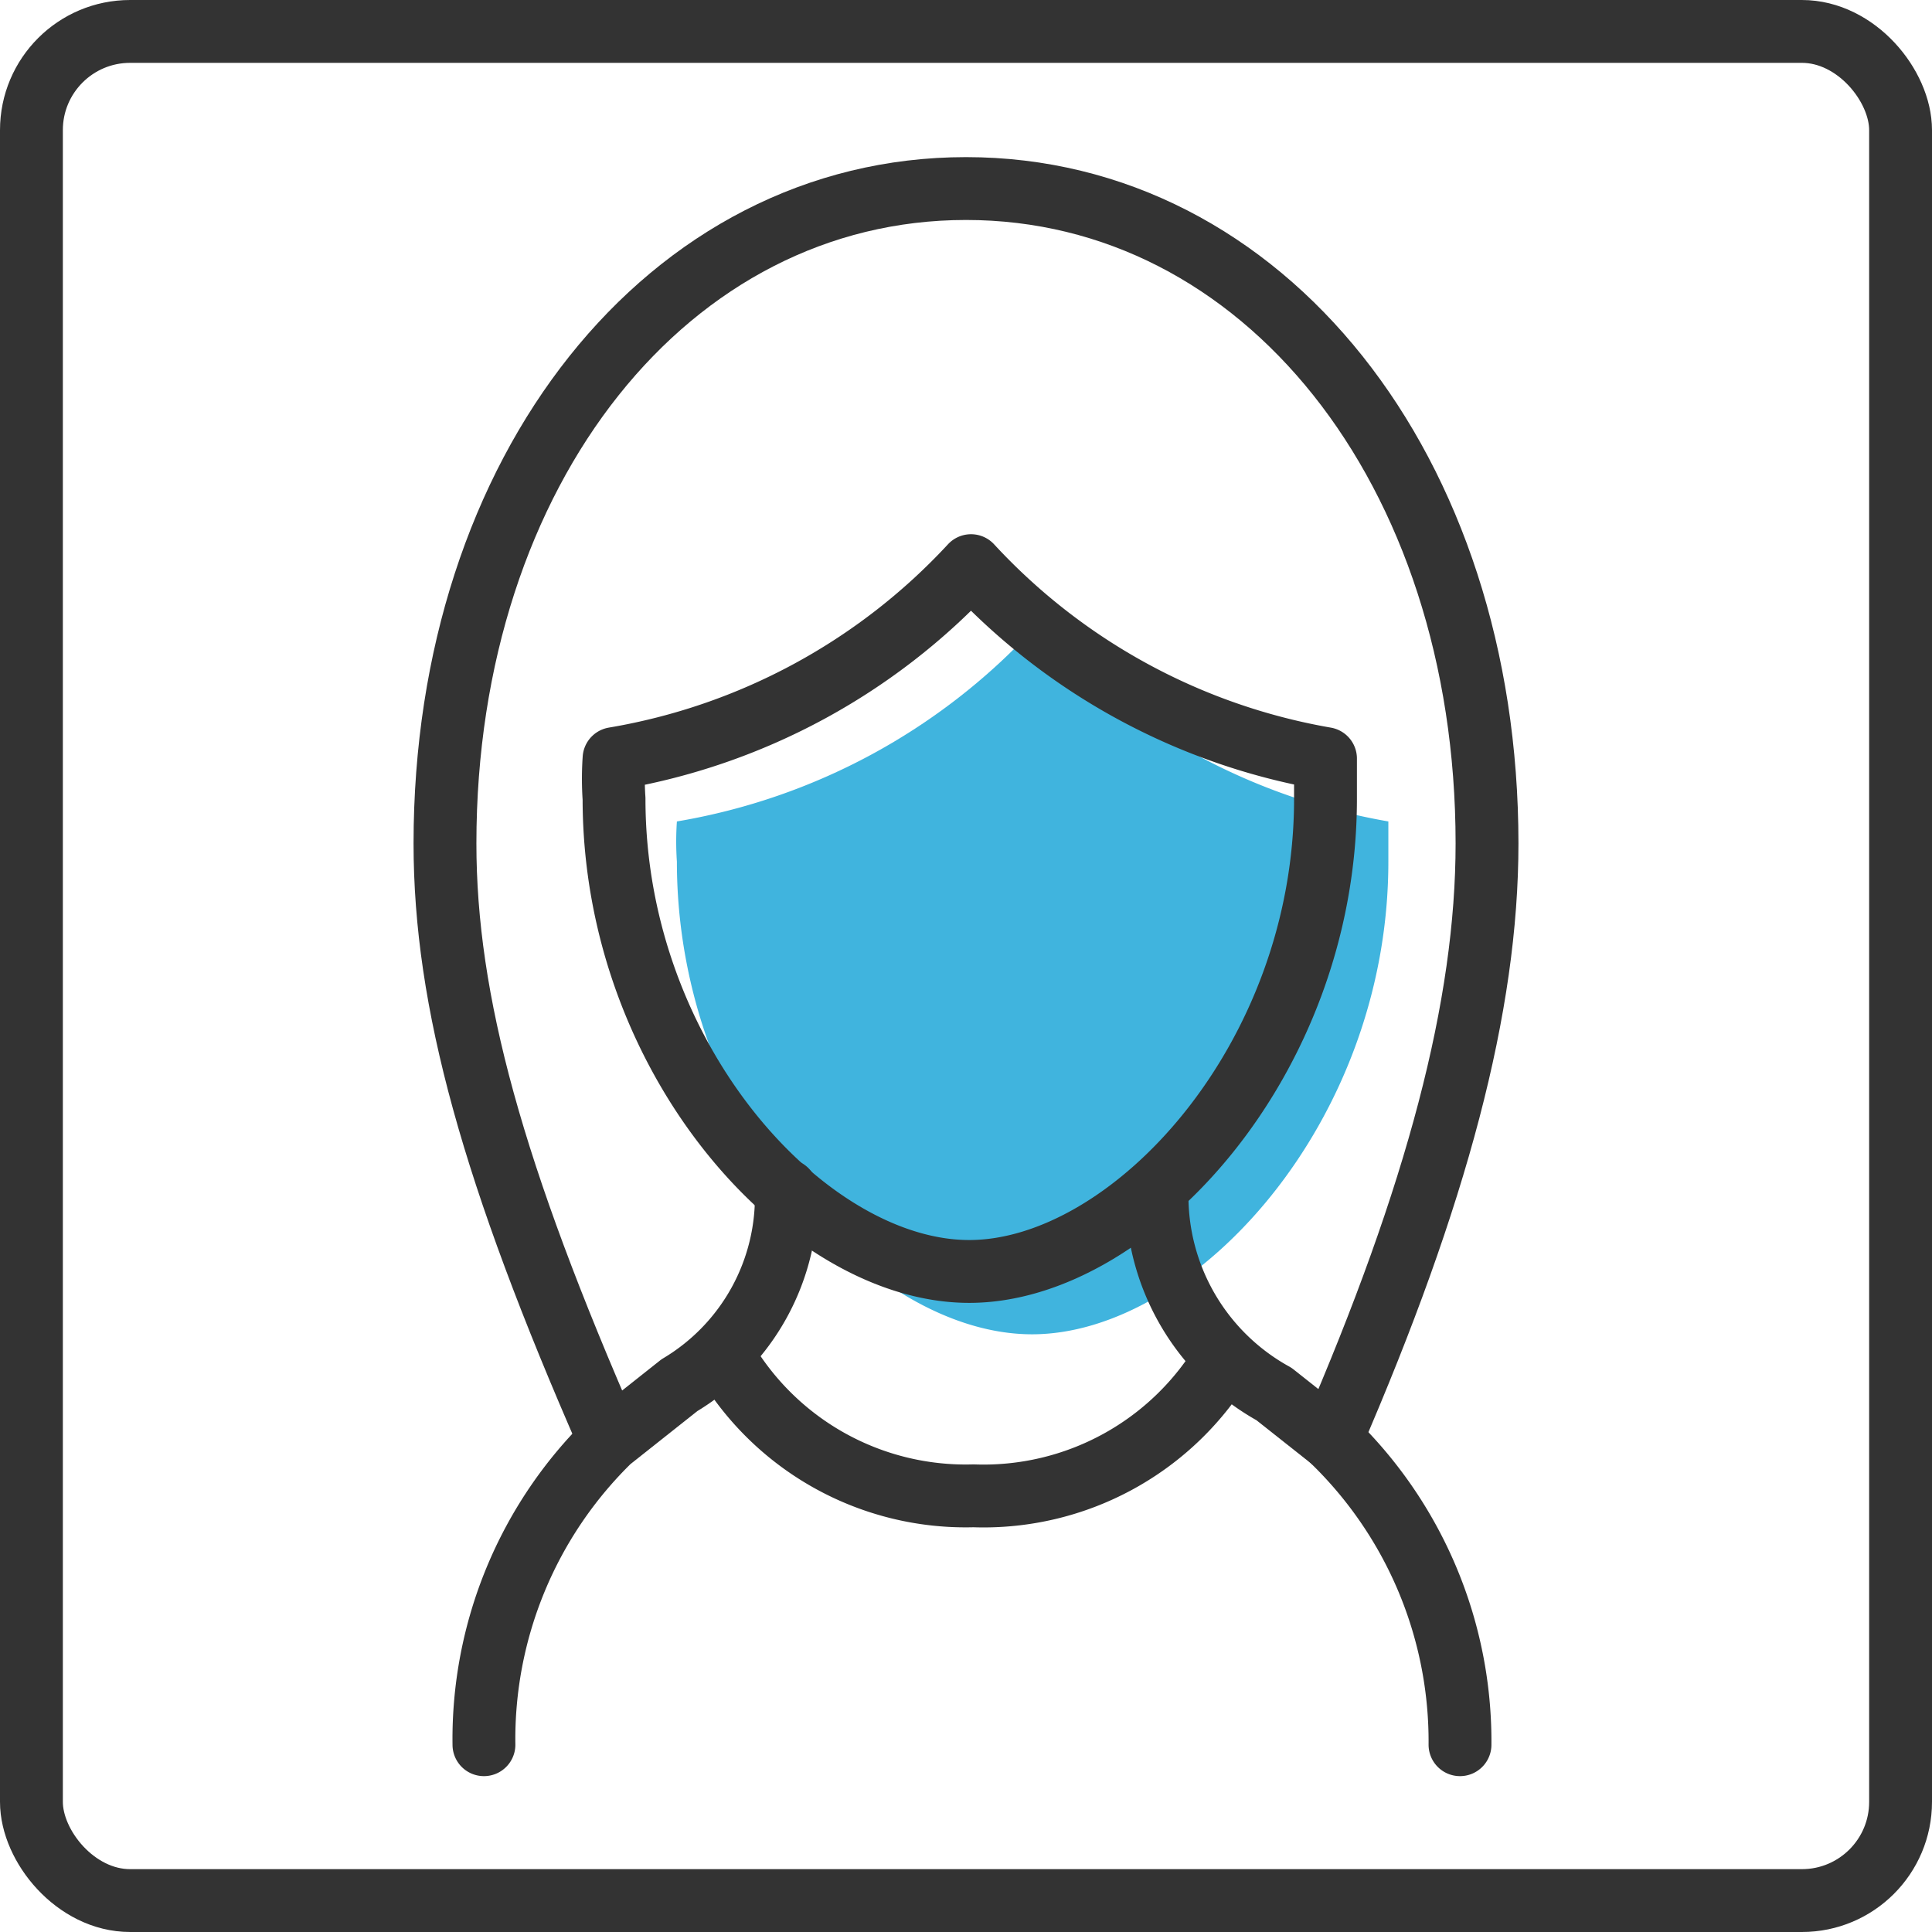
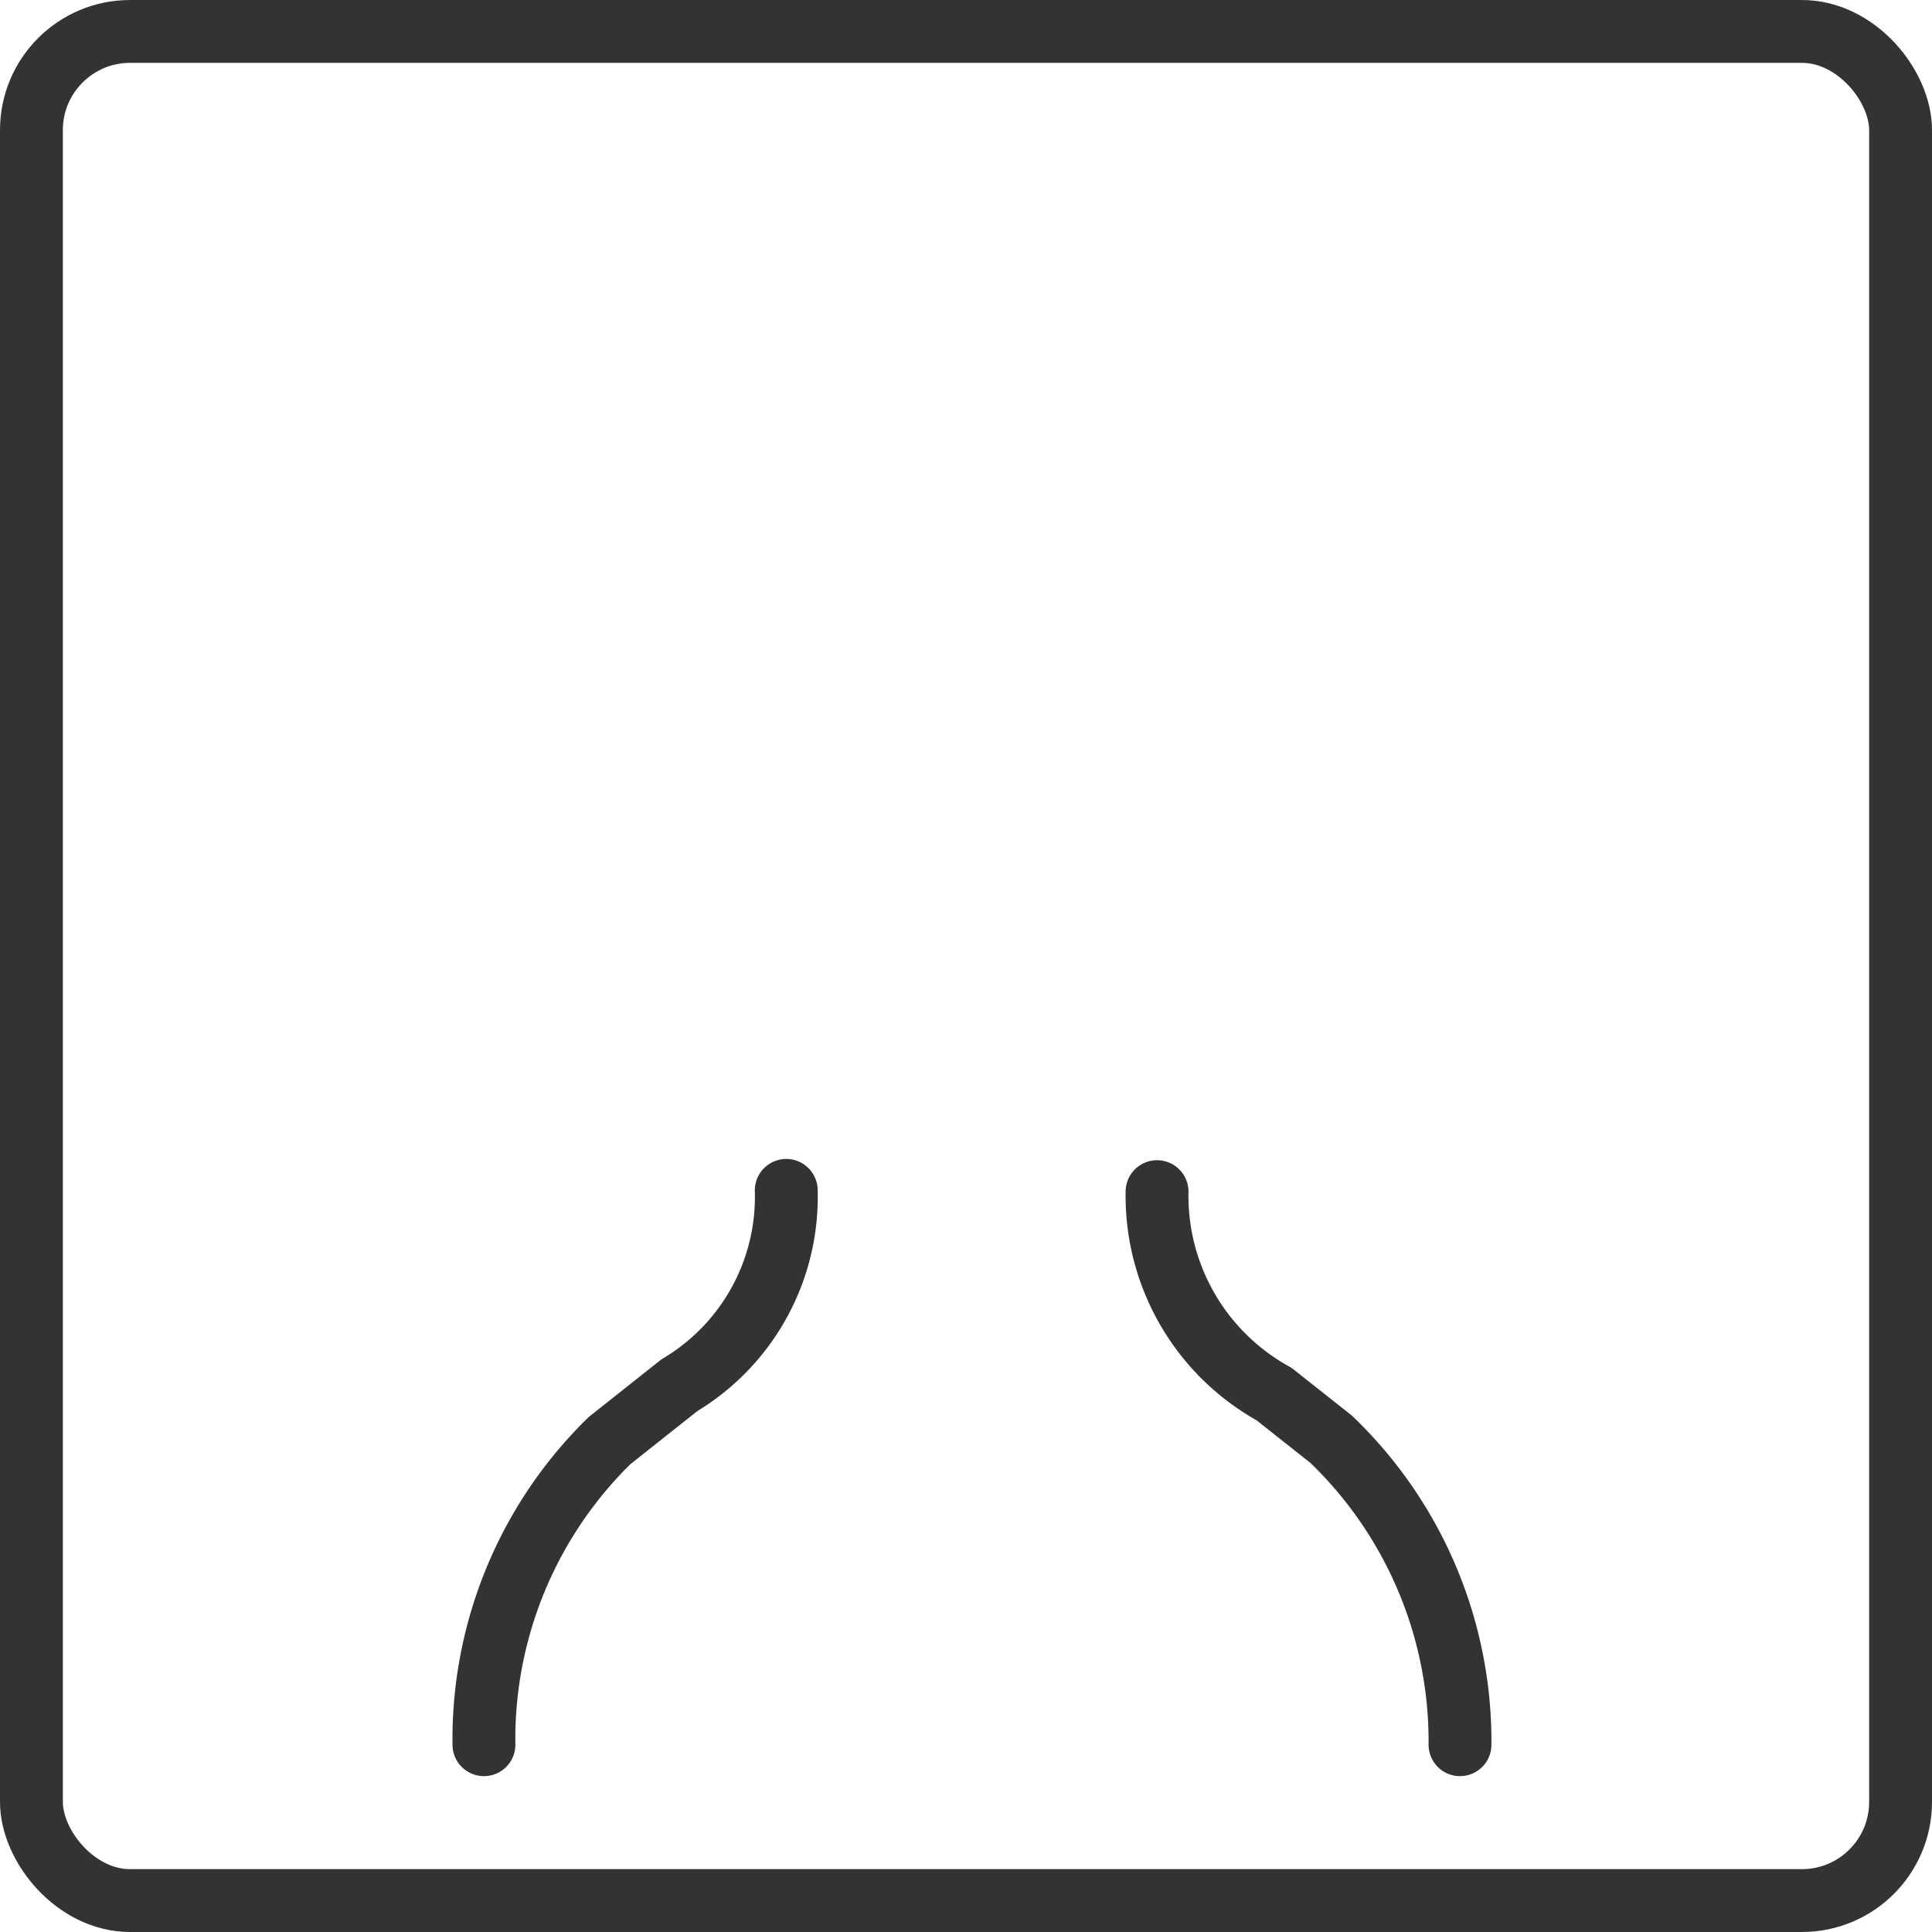
<svg xmlns="http://www.w3.org/2000/svg" viewBox="0 0 30.74 30.74">
  <defs>
    <style>.cls-1{fill:#40b4de;}.cls-2{fill:none;stroke:#333;stroke-linecap:round;stroke-linejoin:round;}</style>
  </defs>
  <g id="Layer_2" data-name="Layer 2">
    <g id="Layer_2-2" data-name="Layer 2">
-       <path class="cls-1" d="M10.77,13.71a4.68,4.68,0,0,1,0-.64A10,10,0,0,0,16.45,10a10,10,0,0,0,5.64,3.07c0,.22,0,.43,0,.64,0,4.17-3.1,7.52-5.67,7.52S10.77,17.88,10.77,13.71Z" />
      <rect class="cls-2" x="0.5" y="0.5" width="29.74" height="29.74" rx="1.57" />
-       <path class="cls-2" d="M21.18,22.9C22.87,19,23.66,16,23.66,13.42,23.66,7.47,20.1,3,15.37,3S7.08,7.47,7.08,13.42c0,2.51.76,5.26,2.61,9.48,0,0,0,0,0,0" />
-       <path class="cls-2" d="M11.49,21.54a4.45,4.45,0,0,0,4,2.26,4.46,4.46,0,0,0,4-2.19" />
-       <path class="cls-2" d="M9.77,12.71a4.68,4.68,0,0,1,0-.64A10,10,0,0,0,15.45,9a10,10,0,0,0,5.64,3.07c0,.22,0,.43,0,.64,0,4.17-3.1,7.52-5.67,7.52S9.77,16.88,9.77,12.71Z" />
      <path class="cls-2" d="M12.51,18.94a3.49,3.49,0,0,1-1.7,3.1l-1.11.88a6.64,6.64,0,0,0-2,4.84" />
      <path class="cls-2" d="M23.23,27.76a6.66,6.66,0,0,0-2.05-4.86l-.91-.72,0,0a3.6,3.6,0,0,1-1.86-3.22" />
    </g>
  </g>
</svg>